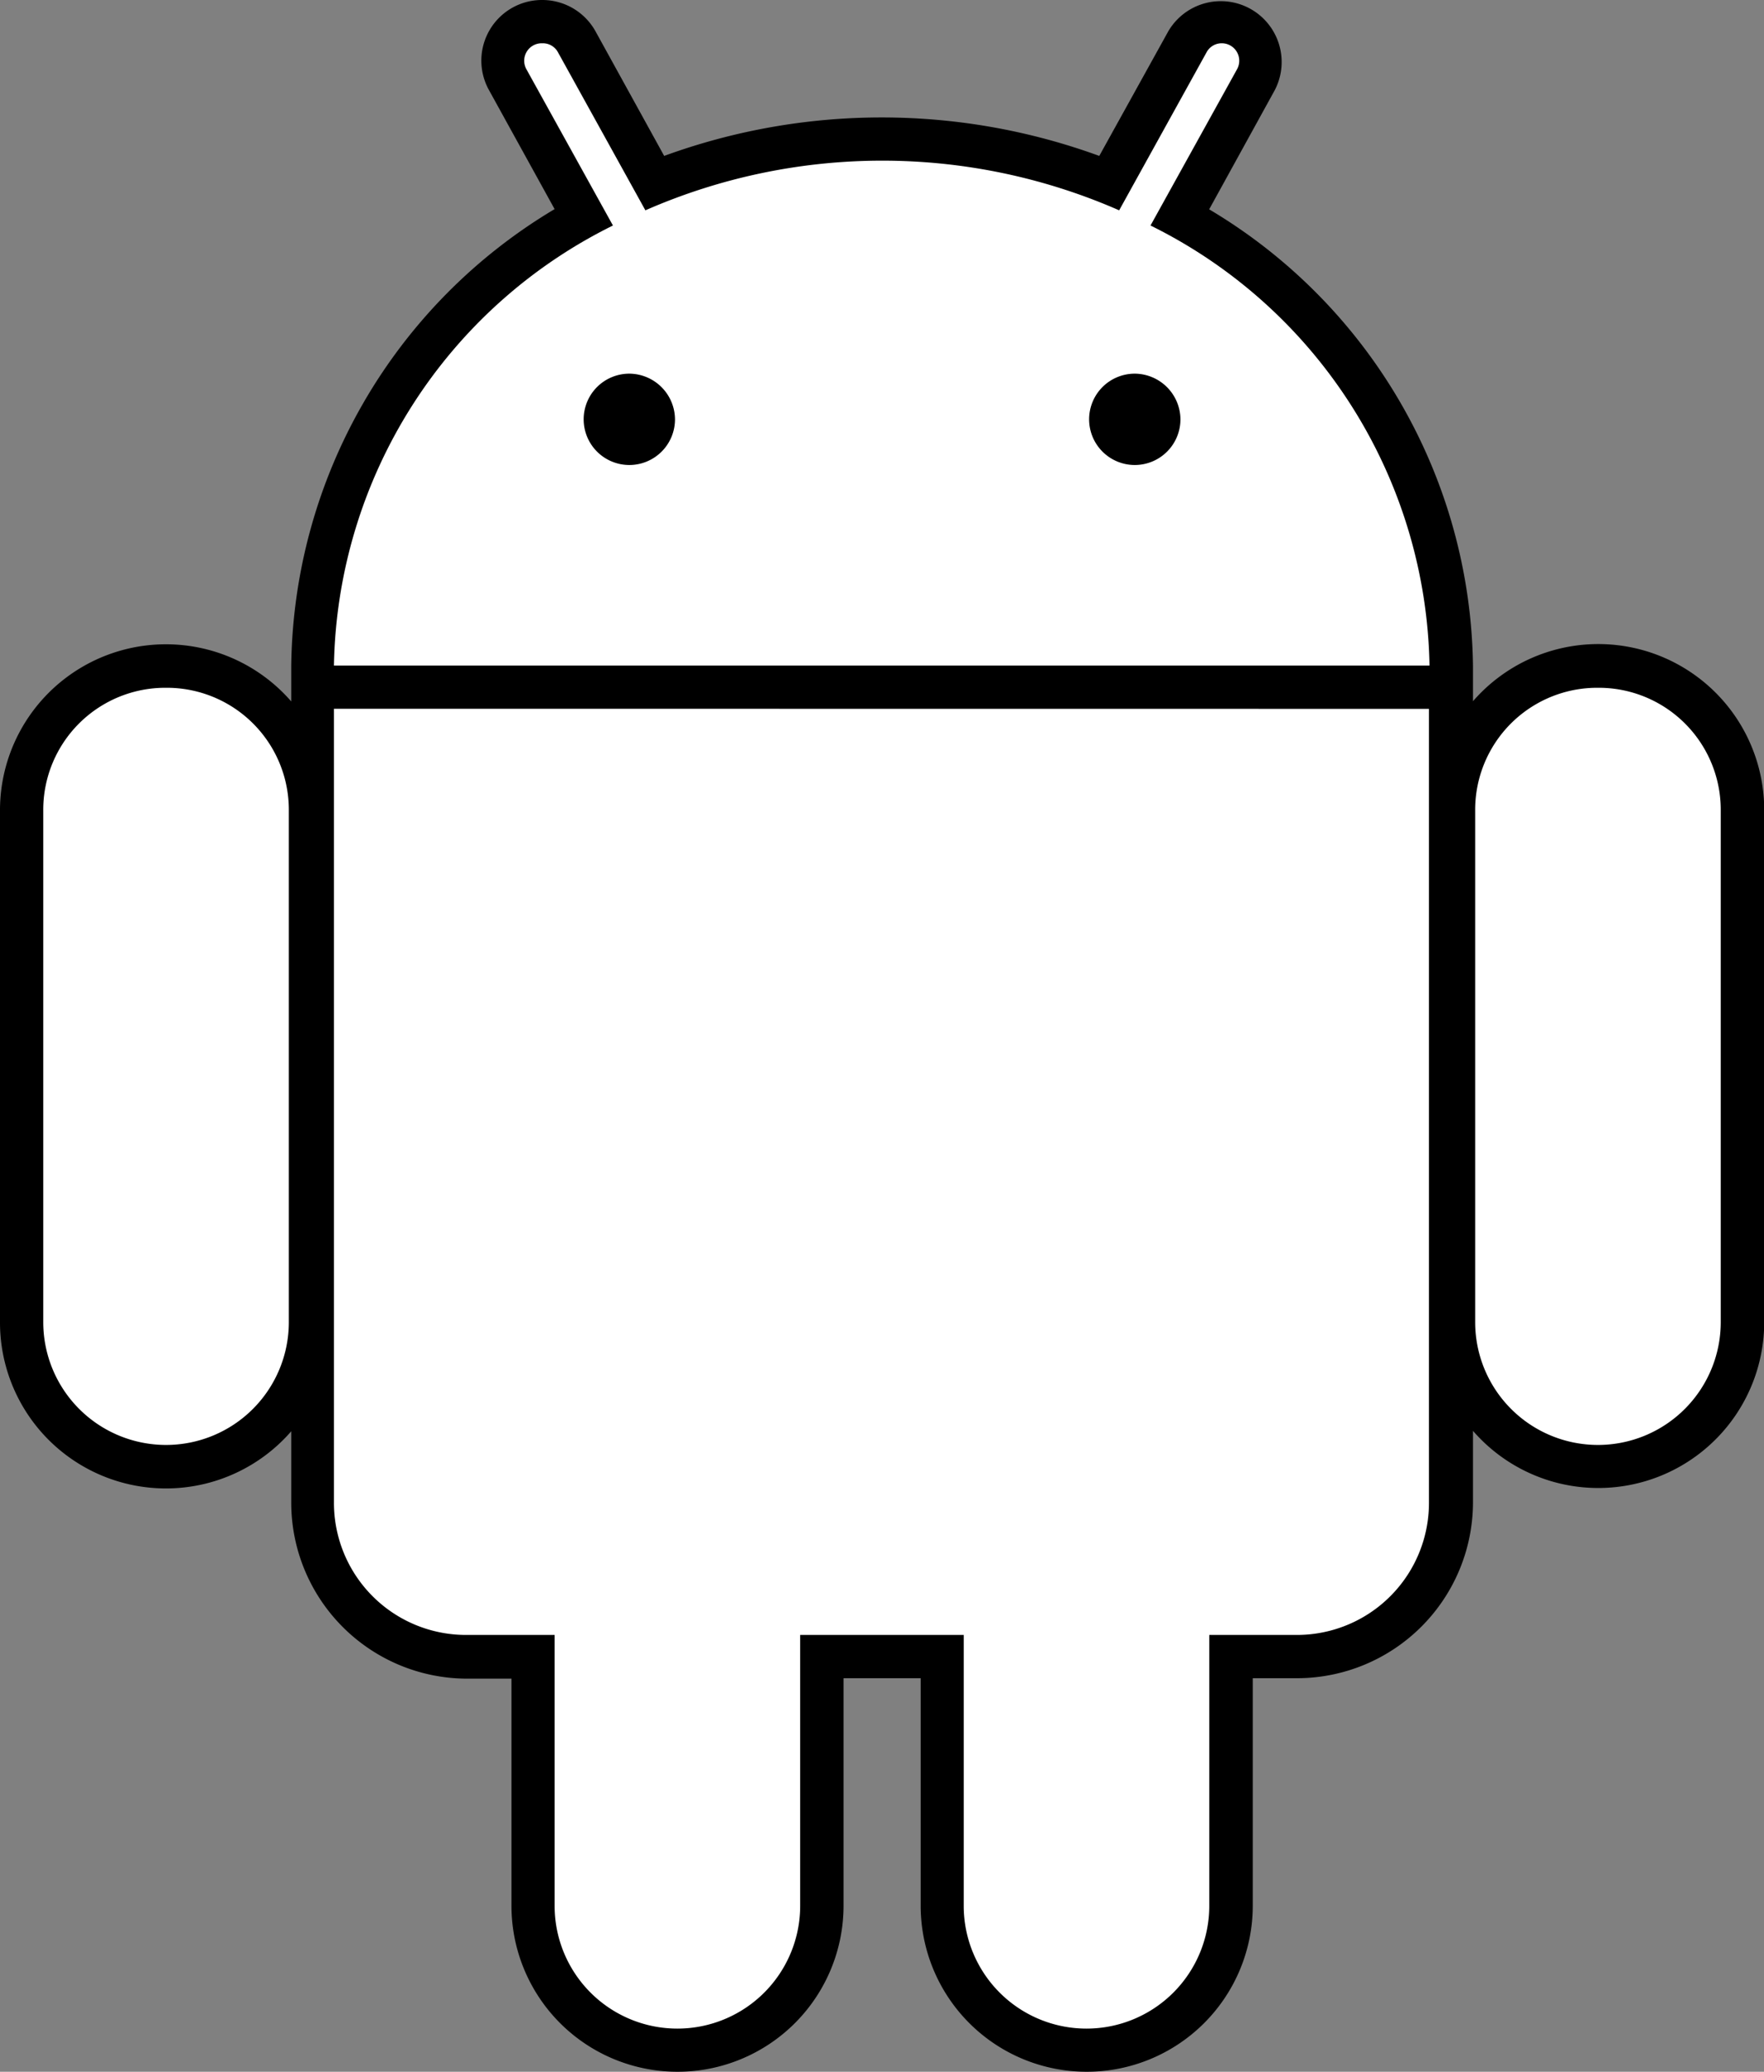
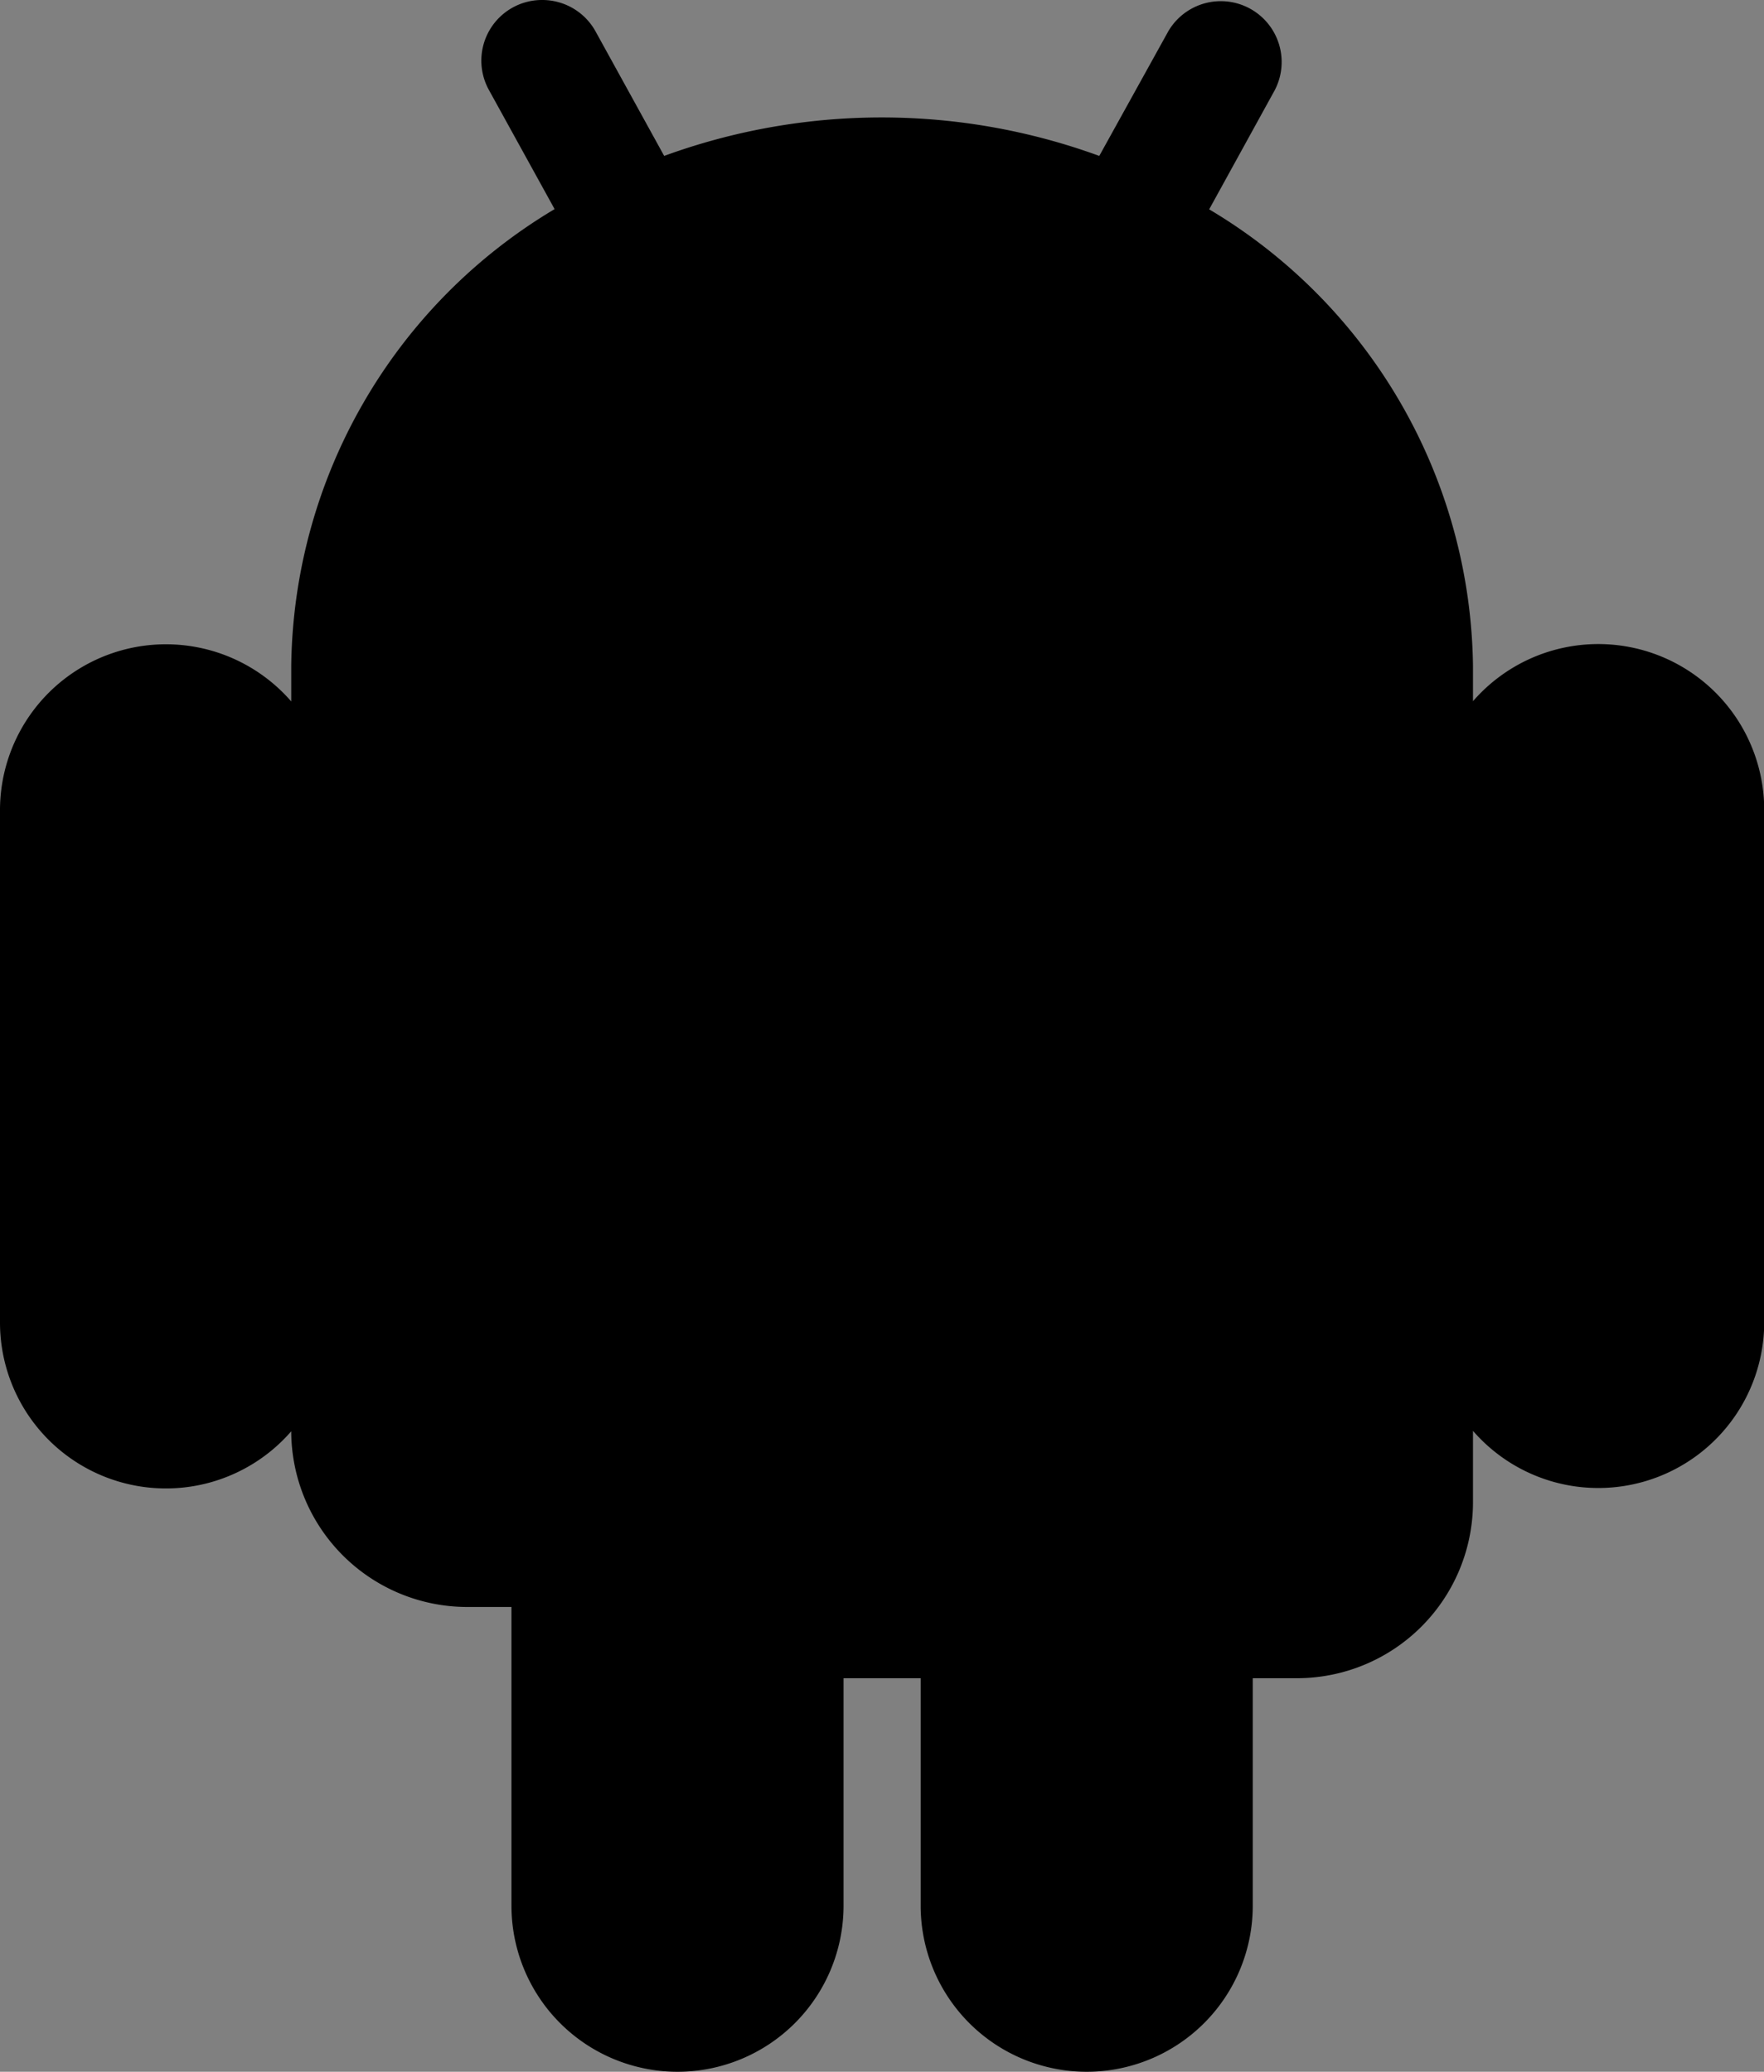
<svg xmlns="http://www.w3.org/2000/svg" width="16.148" height="18.962" viewBox="0 0 16.148 18.962">
  <rect x="0" y="0" width="16.148" height="18.962" fill="#808080" stroke="none" />
  <g id="android-seeklogo" transform="translate(0 -0.858)">
-     <path id="Path_10794" data-name="Path 10794" d="M4.959.858a.555.555,0,0,0-.482.826l.6,1.088A4.933,4.933,0,0,0,2.666,6.954c0,.007,0,.018,0,.029s0,.006,0,.01,0,.014,0,.015v.27A1.519,1.519,0,0,0,0,8.276v4.682a1.519,1.519,0,0,0,2.666,1v.656a1.612,1.612,0,0,0,1.608,1.608h.408V18.3a1.52,1.52,0,0,0,3.04,0V16.218h.706V18.3a1.52,1.52,0,0,0,3.04,0V16.218h.408a1.612,1.612,0,0,0,1.608-1.608v-.656a1.519,1.519,0,0,0,2.666-1V8.276a1.519,1.519,0,0,0-2.666-1V7.01c0-.008,0-.017,0-.015,0-.016,0-.03,0-.04a4.933,4.933,0,0,0-2.415-4.181l.6-1.09a.557.557,0,0,0-.974-.54l-.632,1.141a5.809,5.809,0,0,0-3.983,0L5.451,1.144A.557.557,0,0,0,4.959.858Z" transform="translate(0 0)" />
-     <path id="Path_10795" data-name="Path 10795" d="M7.383,100.362a1.117,1.117,0,0,0-1.124,1.124v4.682a1.124,1.124,0,1,0,2.248,0v-4.682a1.117,1.117,0,0,0-1.124-1.124Zm13.108,0a1.117,1.117,0,0,0-1.124,1.124v4.682a1.124,1.124,0,1,0,2.248,0v-4.682a1.117,1.117,0,0,0-1.124-1.124Z" transform="translate(-5.863 -93.209)" fill="#fff" />
-     <path id="Path_10796" data-name="Path 10796" d="M81.39,184.818a1.117,1.117,0,0,0-1.124,1.124v4.682a1.124,1.124,0,1,0,2.248,0v-4.682a1.117,1.117,0,0,0-1.124-1.124Zm3.745,0a1.117,1.117,0,0,0-1.124,1.124v4.682a1.124,1.124,0,1,0,2.248,0v-4.682a1.117,1.117,0,0,0-1.124-1.124Z" transform="translate(-75.189 -172.323)" fill="#fff" />
-     <path id="Path_10797" data-name="Path 10797" d="M50.3,7.116a.16.16,0,0,0-.138.238l.792,1.43A4.58,4.58,0,0,0,48.4,12.812H58.429a4.58,4.58,0,0,0-2.554-4.028l.792-1.43a.16.16,0,0,0-.138-.238.157.157,0,0,0-.141.083l-.8,1.446a5.4,5.4,0,0,0-4.337,0l-.8-1.446a.157.157,0,0,0-.141-.083Zm-1.9,6.091v7.265a1.209,1.209,0,0,0,1.212,1.212h7.6a1.209,1.209,0,0,0,1.212-1.212V13.208Z" transform="translate(-45.343 -5.862)" fill="#fff" />
-     <path id="Path_10798" data-name="Path 10798" d="M84.875,54.923a.418.418,0,1,0,.418.418.421.421,0,0,0-.418-.418Zm4.627,0a.418.418,0,1,0,.418.418.421.421,0,0,0-.418-.418Z" transform="translate(-79.114 -50.645)" />
+     <path id="Path_10794" data-name="Path 10794" d="M4.959.858a.555.555,0,0,0-.482.826l.6,1.088A4.933,4.933,0,0,0,2.666,6.954c0,.007,0,.018,0,.029s0,.006,0,.01,0,.014,0,.015v.27A1.519,1.519,0,0,0,0,8.276v4.682a1.519,1.519,0,0,0,2.666,1a1.612,1.612,0,0,0,1.608,1.608h.408V18.3a1.52,1.52,0,0,0,3.04,0V16.218h.706V18.3a1.52,1.52,0,0,0,3.04,0V16.218h.408a1.612,1.612,0,0,0,1.608-1.608v-.656a1.519,1.519,0,0,0,2.666-1V8.276a1.519,1.519,0,0,0-2.666-1V7.01c0-.008,0-.017,0-.015,0-.016,0-.03,0-.04a4.933,4.933,0,0,0-2.415-4.181l.6-1.09a.557.557,0,0,0-.974-.54l-.632,1.141a5.809,5.809,0,0,0-3.983,0L5.451,1.144A.557.557,0,0,0,4.959.858Z" transform="translate(0 0)" />
  </g>
</svg>